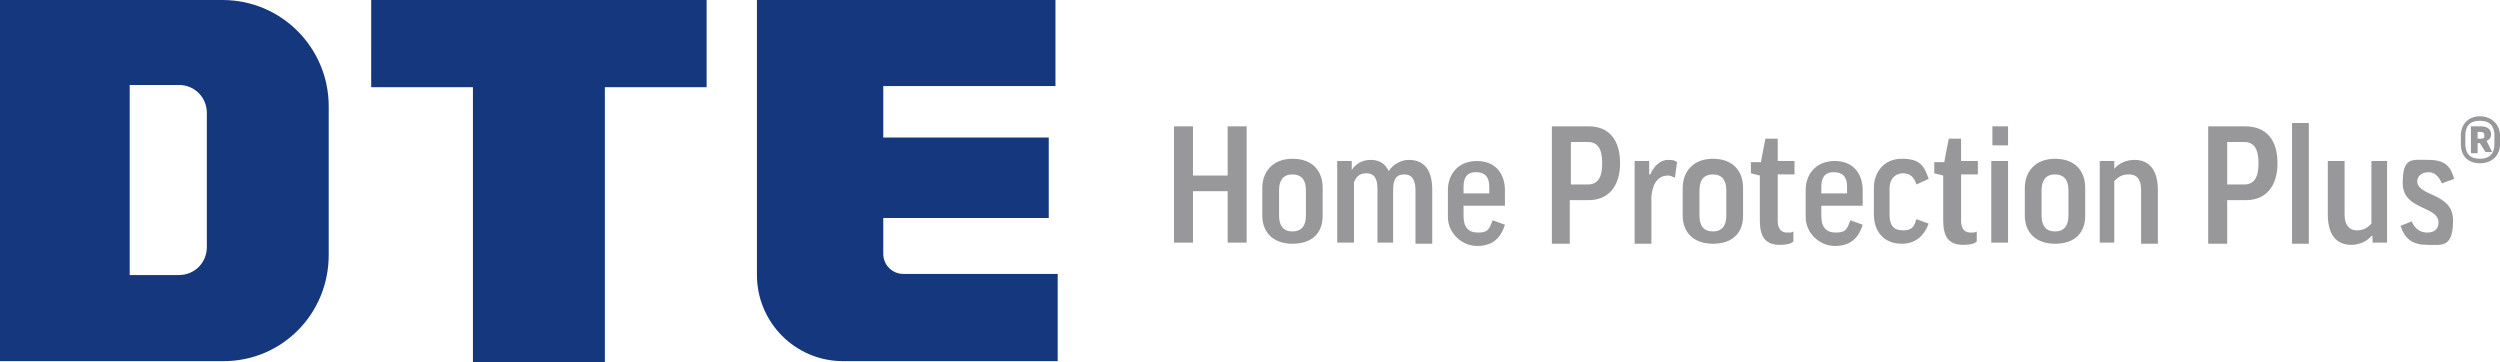
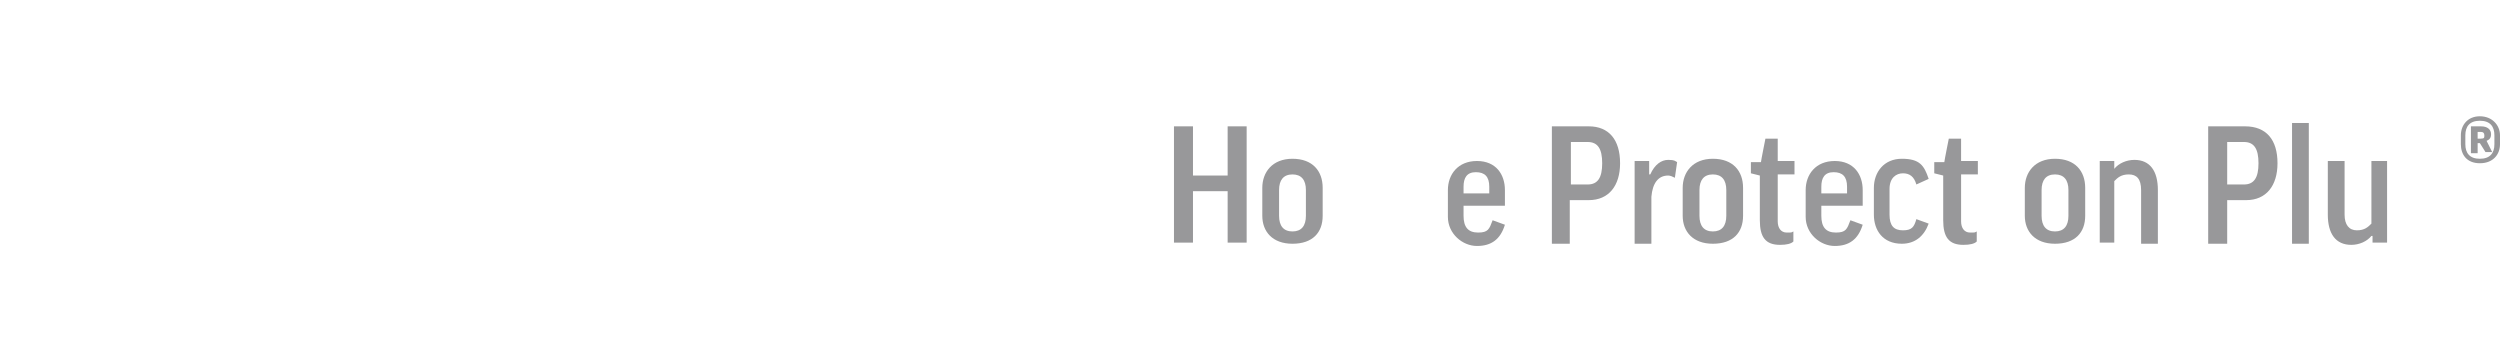
<svg xmlns="http://www.w3.org/2000/svg" version="1.1" viewBox="0 0 223.6 32.4">
  <defs>
    <style>
      .cls-1 {
        fill: #98989a;
      }

      .cls-2 {
        fill: #14377d;
      }
    </style>
  </defs>
  <g>
    <g id="Layer_1">
      <g>
-         <path class="cls-2" d="M18.5,22.1v-12c0-1.4-1.1-2.5-2.5-2.5h-4.4v17h4.4c1.4,0,2.5-1.1,2.5-2.5M20,32.3H0V0h19.9c5.3,0,9.5,4.3,9.5,9.5v13.3c0,5.3-4.2,9.5-9.4,9.5M94.4,7.7V0h-26.7v24.6c0,4.2,3.4,7.7,7.7,7.7h19.2v-7.8h-13.8c-1,0-1.8-.8-1.8-1.8v-3.2h14.8v-7.2h-14.8v-4.6h15.4ZM63.2,7.8h-9.1v24.6h-11.8V7.8h-9.1V0h30v7.8h0Z" />
        <g>
          <path class="cls-1" d="M106.7,11.3v4.4h3.1v-4.4h1.7v10.4h-1.7v-4.6h-3.1v4.6h-1.7v-10.4h1.7Z" />
          <path class="cls-1" d="M118.3,19.3c0,1.5-.9,2.5-2.7,2.5s-2.7-1.1-2.7-2.5v-2.5c0-1.4.9-2.6,2.7-2.6s2.7,1.1,2.7,2.6v2.5ZM114.4,19.3c0,.9.4,1.4,1.2,1.4s1.2-.5,1.2-1.4v-2.3c0-.9-.4-1.4-1.2-1.4s-1.2.5-1.2,1.4v2.3Z" />
-           <path class="cls-1" d="M124.7,21.7h-1.5v-4.8c0-1.1-.4-1.4-1-1.4s-.9.3-1.1.8v5.4h-1.5v-7.3h1.3v.8h0c.4-.6,1-.9,1.7-.9s1.3.3,1.6,1h0c.4-.6,1.1-1,1.8-1,1.3,0,2.1.8,2.1,2.7v4.8h-1.5v-4.8c0-.9-.3-1.4-1-1.4s-1,.4-1,1.4v4.7h0Z" />
          <path class="cls-1" d="M130.9,18.3v1c0,1,.4,1.5,1.3,1.5s1-.3,1.3-1.1l1.1.4c-.4,1.3-1.2,1.9-2.5,1.9s-2.6-1.1-2.6-2.6v-2.4c0-1.4.9-2.6,2.6-2.6s2.5,1.2,2.5,2.6v1.4h-3.7ZM130.9,17.3h2.3v-.6c0-.9-.4-1.3-1.2-1.3s-1.1.5-1.1,1.3v.6Z" />
          <path class="cls-1" d="M144.9,14.6c0,2-1,3.3-2.8,3.3h-1.7v3.9h-1.6v-10.5h3.3c1.8,0,2.8,1.2,2.8,3.3ZM140.5,16.5h1.5c.9,0,1.3-.6,1.3-1.9s-.4-1.9-1.3-1.9h-1.5v3.8Z" />
          <path class="cls-1" d="M149.8,15.9c-.2-.1-.4-.2-.6-.2-.9,0-1.4.7-1.5,1.9v4.2h-1.5v-7.4h1.3v1.2h.1c.4-.9,1-1.3,1.6-1.3s.6.1.8.2l-.2,1.4Z" />
          <path class="cls-1" d="M155.9,19.3c0,1.5-.9,2.5-2.7,2.5s-2.7-1.1-2.7-2.5v-2.5c0-1.4.9-2.6,2.7-2.6s2.7,1.1,2.7,2.6v2.5ZM152,19.3c0,.9.4,1.4,1.2,1.4s1.2-.5,1.2-1.4v-2.3c0-.9-.4-1.4-1.2-1.4s-1.2.5-1.2,1.4v2.3Z" />
          <path class="cls-1" d="M160.5,15.6h-1.5v4.2c0,.6.3,1,.8,1s.4,0,.6-.1v.9c-.2.2-.6.3-1.2.3-1.3,0-1.8-.7-1.8-2.2v-4l-.8-.2v-1h.9c0-.1.4-2.1.4-2.1h1.1v2h1.5v1.2Z" />
          <path class="cls-1" d="M162.9,18.3v1c0,1,.4,1.5,1.3,1.5s1-.3,1.3-1.1l1.1.4c-.4,1.3-1.2,1.9-2.5,1.9s-2.6-1.1-2.6-2.6v-2.4c0-1.4.9-2.6,2.6-2.6s2.5,1.2,2.5,2.6v1.4h-3.7ZM162.9,17.3h2.3v-.6c0-.9-.4-1.3-1.2-1.3s-1.1.5-1.1,1.3v.6Z" />
          <path class="cls-1" d="M171.4,16.5c-.2-.7-.6-1-1.2-1s-1.2.4-1.2,1.4v2.3c0,1,.4,1.4,1.2,1.4s1-.3,1.2-1l1.1.4c-.4,1.1-1.2,1.8-2.4,1.8-1.7,0-2.5-1.2-2.5-2.6v-2.4c0-1.4.9-2.6,2.5-2.6s2,.6,2.4,1.8l-1.1.5Z" />
          <path class="cls-1" d="M176.9,15.6h-1.5v4.2c0,.6.3,1,.8,1s.4,0,.6-.1v.9c-.2.2-.6.3-1.2.3-1.3,0-1.8-.7-1.8-2.2v-4l-.8-.2v-1h.9c0-.1.4-2.1.4-2.1h1.1v2h1.5v1.2Z" />
-           <path class="cls-1" d="M179.6,14.4v7.3h-1.5v-7.3h1.5ZM179.6,11.3v1.7h-1.4v-1.7h1.4Z" />
          <path class="cls-1" d="M186.5,19.3c0,1.5-.9,2.5-2.7,2.5s-2.7-1.1-2.7-2.5v-2.5c0-1.4.9-2.6,2.7-2.6s2.7,1.1,2.7,2.6v2.5ZM182.6,19.3c0,.9.4,1.4,1.2,1.4s1.2-.5,1.2-1.4v-2.3c0-.9-.4-1.4-1.2-1.4s-1.2.5-1.2,1.4v2.3Z" />
          <path class="cls-1" d="M189.3,21.7h-1.5v-7.3h1.3v.7h0c.4-.5,1.1-.8,1.8-.8,1.4,0,2.1,1,2.1,2.7v4.8h-1.5v-4.8c0-1-.4-1.4-1.1-1.4s-1,.3-1.3.6v5.5h.2Z" />
          <path class="cls-1" d="M203.7,14.6c0,2-1,3.3-2.8,3.3h-1.7v3.9h-1.7v-10.5h3.3c1.9,0,2.9,1.2,2.9,3.3ZM199.2,16.5h1.5c.9,0,1.3-.6,1.3-1.9s-.4-1.9-1.3-1.9h-1.5v3.8Z" />
          <path class="cls-1" d="M206.5,11v10.8h-1.5v-10.8h1.5Z" />
          <path class="cls-1" d="M212,14.4h1.5v7.3h-1.3v-.6h-.1c-.4.5-1.1.8-1.8.8-1.4,0-2.1-1-2.1-2.7v-4.8h1.5v4.8c0,.9.4,1.4,1.1,1.4s1-.3,1.3-.6v-5.6h0Z" />
-           <path class="cls-1" d="M218.4,16.4c-.3-.7-.7-1-1.2-1s-1,.3-1,.8c0,1.4,3.2,1,3.2,3.5s-1,2.2-2.3,2.2-2-.5-2.4-1.7l1-.4c.3.7.8,1,1.4,1s1-.3,1-.9c0-1.5-3.2-1.1-3.2-3.5s.8-2.1,2.3-2.1,2,.6,2.3,1.7l-1.1.4Z" />
          <path class="cls-1" d="M223.6,12.9c0,.9-.6,1.7-1.8,1.7s-1.7-.8-1.7-1.7v-.8c0-.9.6-1.7,1.7-1.7s1.8.8,1.8,1.7v.8ZM220.5,12.9c0,.8.4,1.3,1.3,1.3s1.3-.5,1.3-1.3v-.8c0-.8-.4-1.3-1.3-1.3s-1.3.5-1.3,1.3v.8ZM221.8,12.8h-.2v.9h-.6v-2.4h.9c.6,0,.9.3.9.7s-.2.5-.4.6l.5,1h-.6l-.5-.8ZM221.6,12.4h.3c.3,0,.3-.1.3-.3s-.1-.3-.3-.3h-.3v.6Z" />
        </g>
      </g>
    </g>
  </g>
</svg>